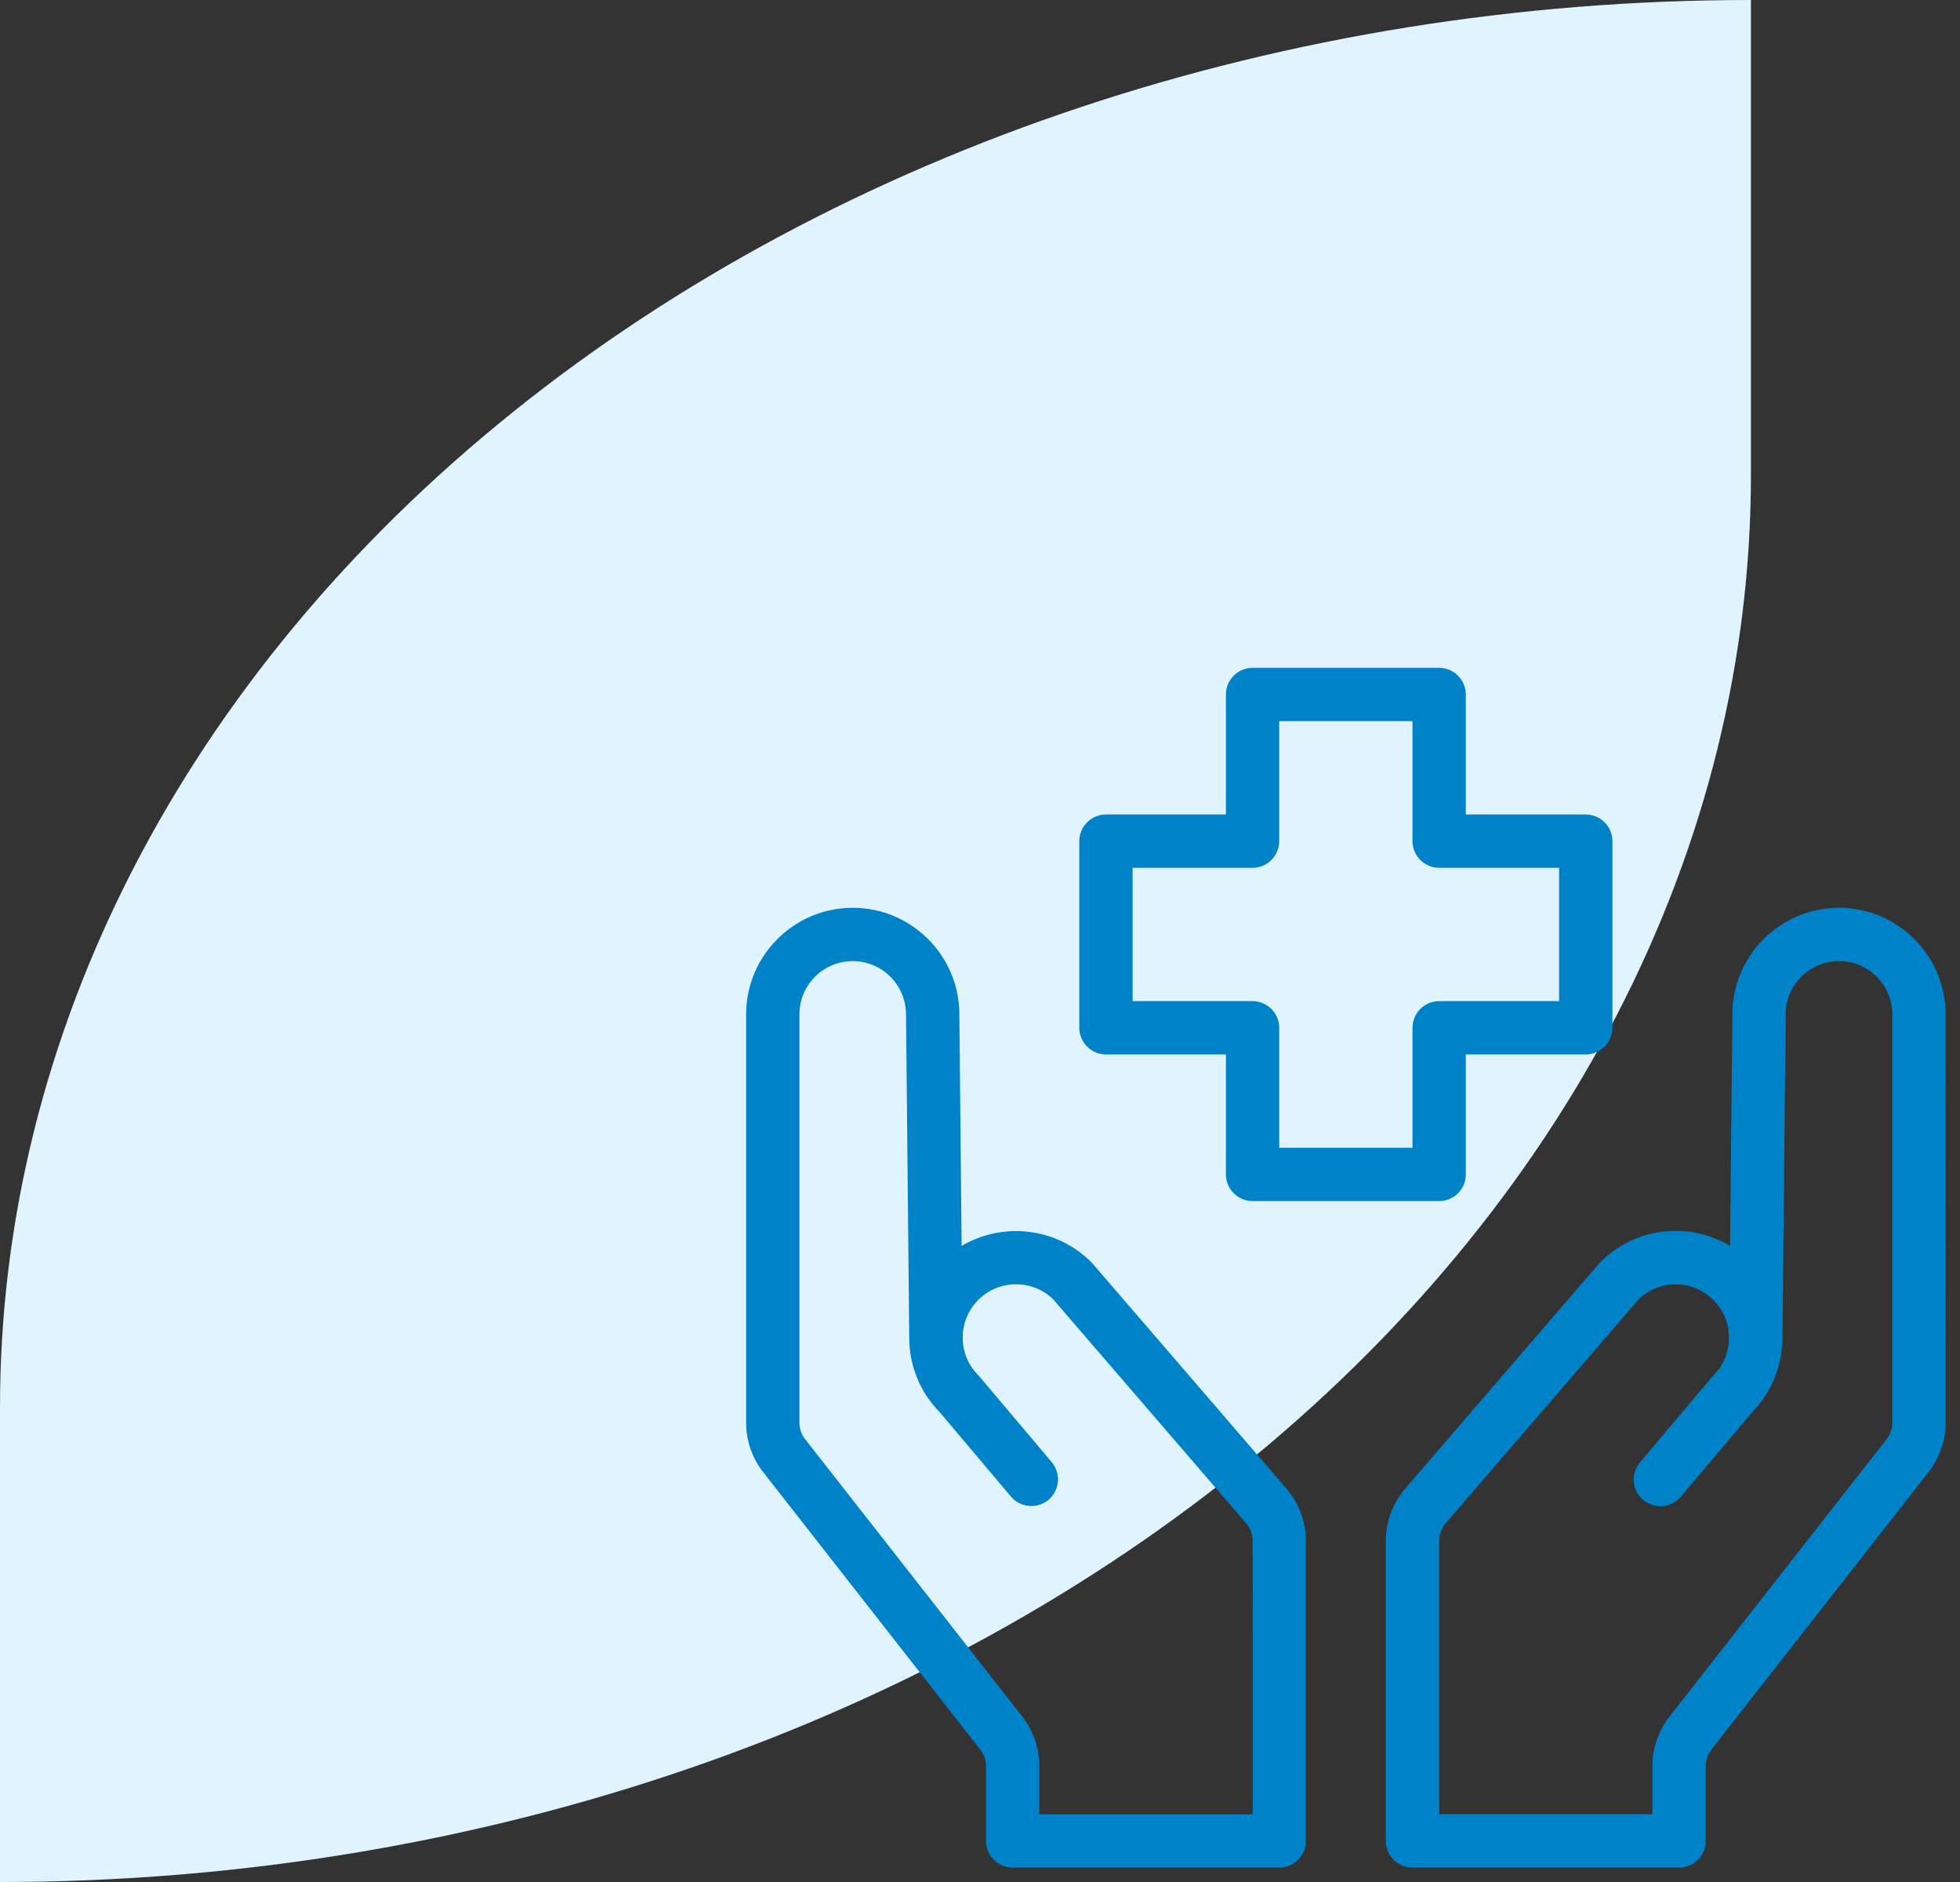
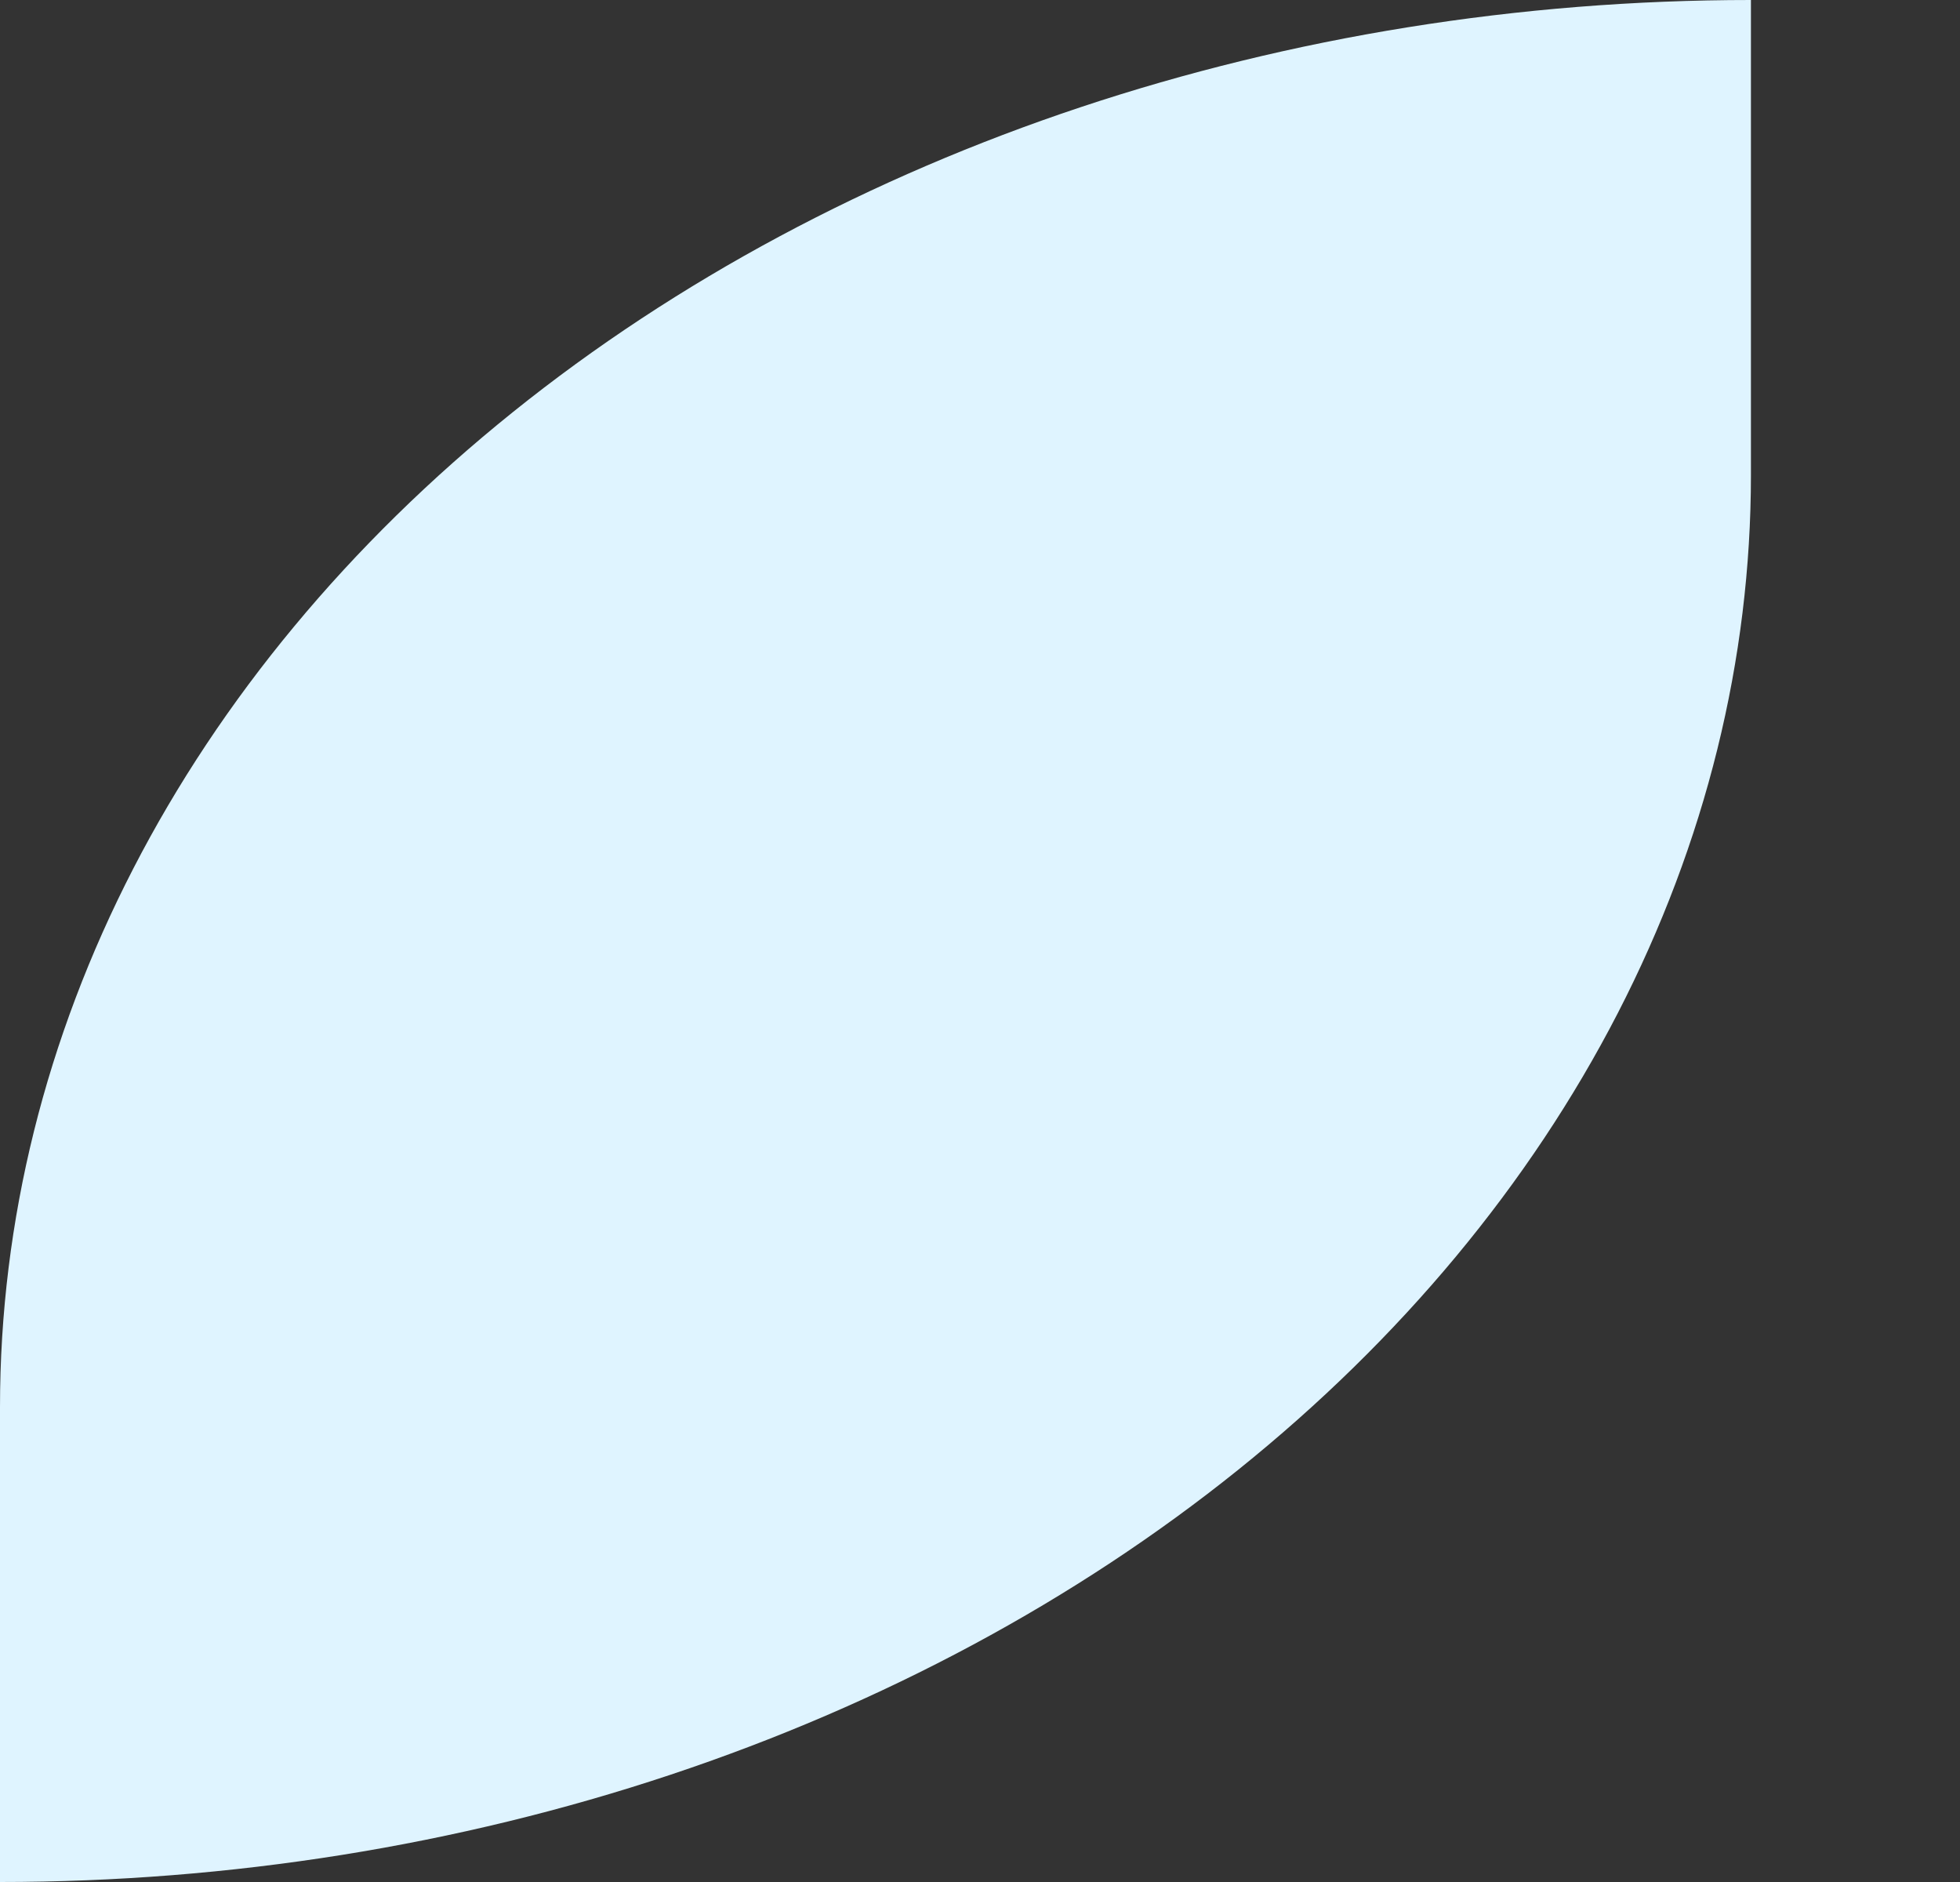
<svg xmlns="http://www.w3.org/2000/svg" width="75" height="72" viewBox="0 0 75 72" fill="none">
  <rect x="0" y="0" width="75" height="72" fill="#333333" stroke="none" />
  <g clip-path="url(#clip0_1716_255)">
    <path d="M67 0V18.165C67.001 25.234 65.268 32.235 61.902 38.766C58.535 45.298 53.6 51.233 47.378 56.232C41.157 61.231 33.77 65.196 25.641 67.902C17.512 70.608 8.799 72 0 72L0 53.83C0 39.553 7.059 25.862 19.624 15.767C32.189 5.671 49.23 0 67 0Z" fill="#DFF4FF" />
-     <path d="M41.81 48.343C41.794 48.323 41.774 48.307 41.758 48.287C40.417 46.946 38.362 46.741 36.796 47.665L36.71 38.81C36.71 36.561 34.879 34.73 32.63 34.73C30.381 34.73 28.55 36.561 28.55 38.81V54.427C28.55 55.104 28.779 55.777 29.198 56.313L37.511 66.936C37.654 67.115 37.73 67.334 37.73 67.563V70.43C37.73 70.992 38.188 71.45 38.75 71.45H48.95C49.512 71.45 49.97 70.992 49.97 70.43V58.949C49.97 58.214 49.705 57.506 49.225 56.949L41.81 48.343ZM30.805 55.054C30.666 54.875 30.59 54.656 30.59 54.426V38.81C30.59 37.682 31.503 36.77 32.63 36.77C33.758 36.77 34.67 37.682 34.67 38.82L34.792 51.181V51.187C34.798 52.253 35.204 53.257 35.955 54.022L38.684 57.255C39.047 57.684 39.688 57.739 40.123 57.377C40.551 57.014 40.607 56.373 40.244 55.938L37.491 52.675C37.471 52.655 37.455 52.635 37.435 52.614C37.047 52.225 36.838 51.715 36.838 51.171C36.838 50.625 37.053 50.115 37.435 49.729C38.22 48.944 39.501 48.934 40.296 49.703L47.685 58.276C47.842 58.459 47.934 58.698 47.934 58.943L47.936 69.41H39.77V67.563C39.77 66.886 39.541 66.212 39.122 65.676L30.805 55.054ZM70.37 34.73C68.121 34.73 66.29 36.56 66.29 38.8L66.202 47.663C65.581 47.296 64.872 47.091 64.127 47.091C63.035 47.091 62.011 47.514 61.24 48.284C61.22 48.3 61.204 48.32 61.188 48.34L53.769 56.951C53.295 57.506 53.03 58.216 53.03 58.949V70.43C53.03 70.992 53.488 71.45 54.05 71.45H64.25C64.812 71.45 65.27 70.992 65.27 70.43V67.563C65.27 67.334 65.346 67.115 65.485 66.936L73.799 56.313C74.217 55.777 74.452 55.11 74.452 54.427L74.45 38.81C74.45 36.561 72.619 34.73 70.37 34.73ZM72.41 54.426C72.41 54.655 72.334 54.874 72.195 55.054L63.881 65.676C63.463 66.212 63.228 66.879 63.228 67.563L63.23 69.409H55.07V58.948C55.07 58.703 55.158 58.468 55.315 58.281L62.704 49.708C63.086 49.336 63.587 49.137 64.122 49.137C64.668 49.137 65.178 49.352 65.565 49.734C66.359 50.529 66.359 51.826 65.565 52.621C65.545 52.641 65.525 52.661 65.509 52.683L62.756 55.946C62.393 56.374 62.445 57.022 62.877 57.384C63.312 57.747 63.953 57.695 64.316 57.263L67.045 54.029C67.804 53.255 68.186 52.25 68.202 51.24C68.202 51.22 68.208 51.205 68.208 51.189L68.33 38.809C68.33 37.682 69.242 36.769 70.37 36.769C71.497 36.769 72.41 37.682 72.41 38.809L72.41 54.426ZM42.32 40.34H46.91V44.93C46.91 45.491 47.368 45.95 47.93 45.95H55.07C55.632 45.95 56.09 45.491 56.09 44.93V40.34H60.68C61.242 40.34 61.7 39.881 61.7 39.32V32.18C61.7 31.618 61.242 31.16 60.68 31.16H56.09V26.57C56.09 26.008 55.632 25.55 55.07 25.55H47.93C47.368 25.55 46.91 26.008 46.91 26.57V31.16H42.32C41.758 31.16 41.3 31.618 41.3 32.18V39.32C41.3 39.881 41.758 40.34 42.32 40.34ZM43.34 33.2H47.93C48.492 33.2 48.95 32.741 48.95 32.18V27.59H54.05V32.18C54.05 32.741 54.508 33.2 55.07 33.2H59.66V38.3H55.07C54.508 38.3 54.05 38.758 54.05 39.32V43.91H48.95V39.32C48.95 38.758 48.492 38.3 47.93 38.3H43.34V33.2Z" fill="#0082C8" />
  </g>
  <defs>
    <clipPath id="clip0_1716_255">
      <rect width="75" height="72" fill="white" />
    </clipPath>
  </defs>
</svg>